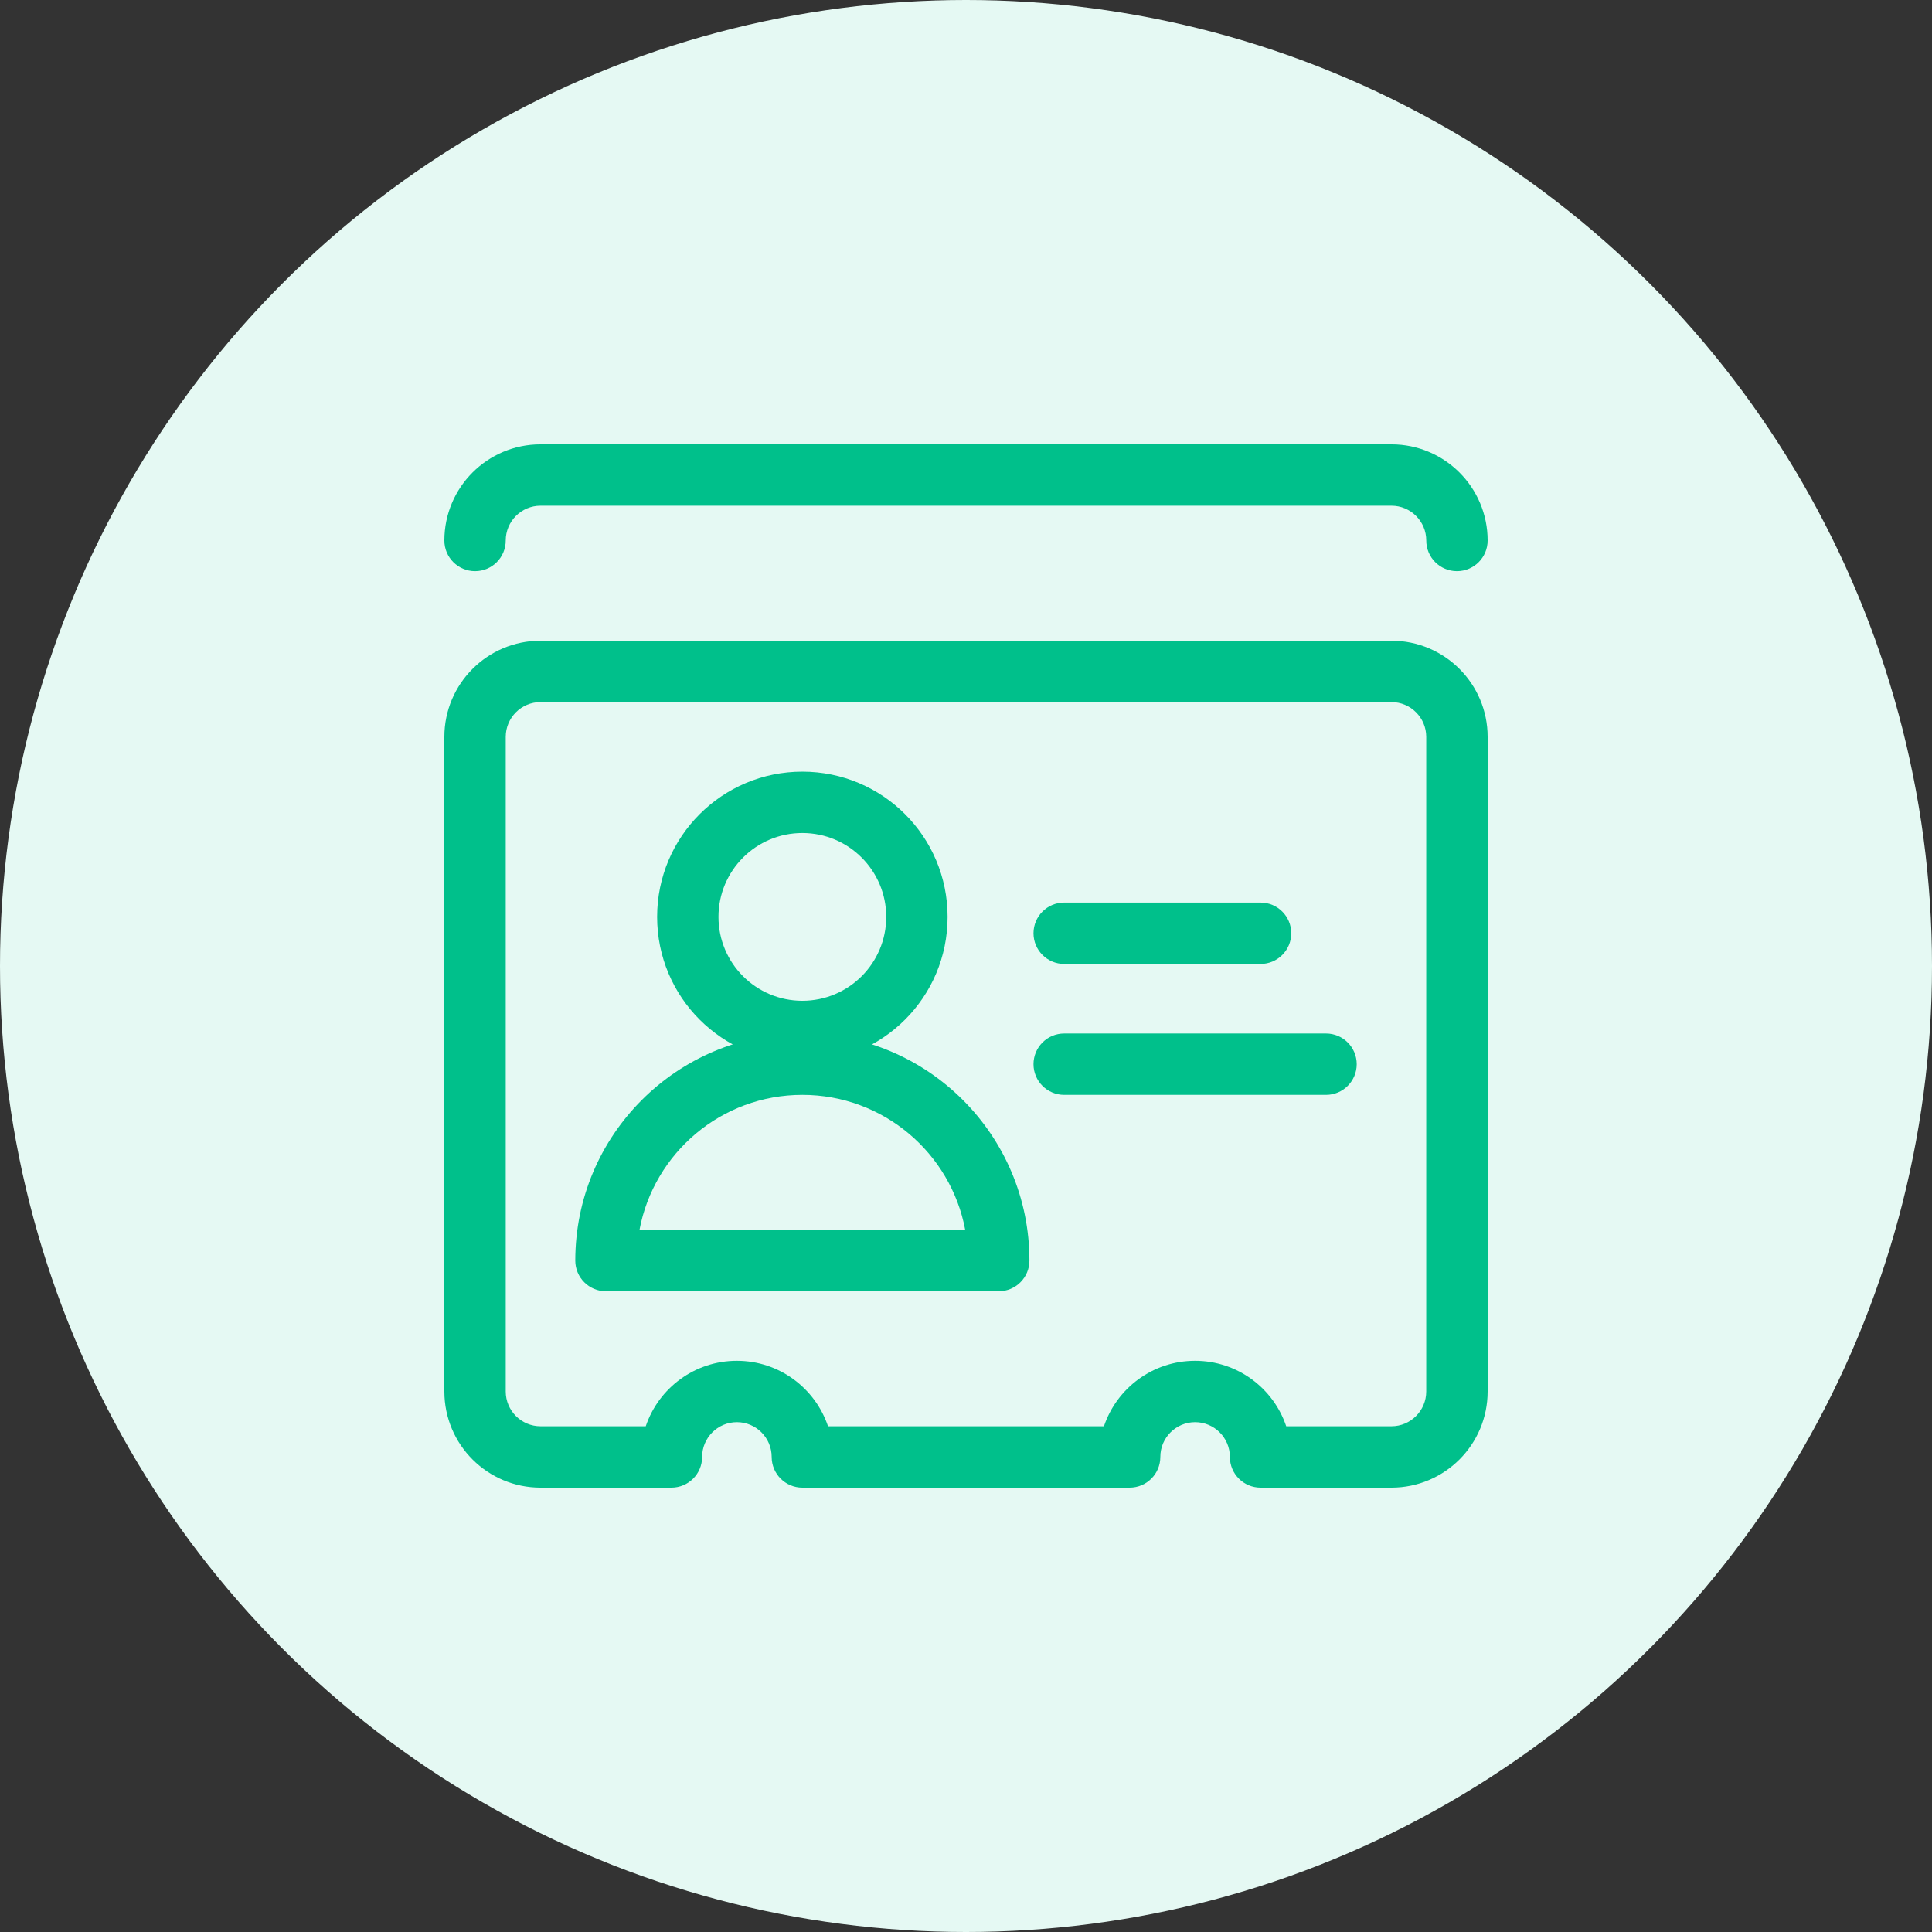
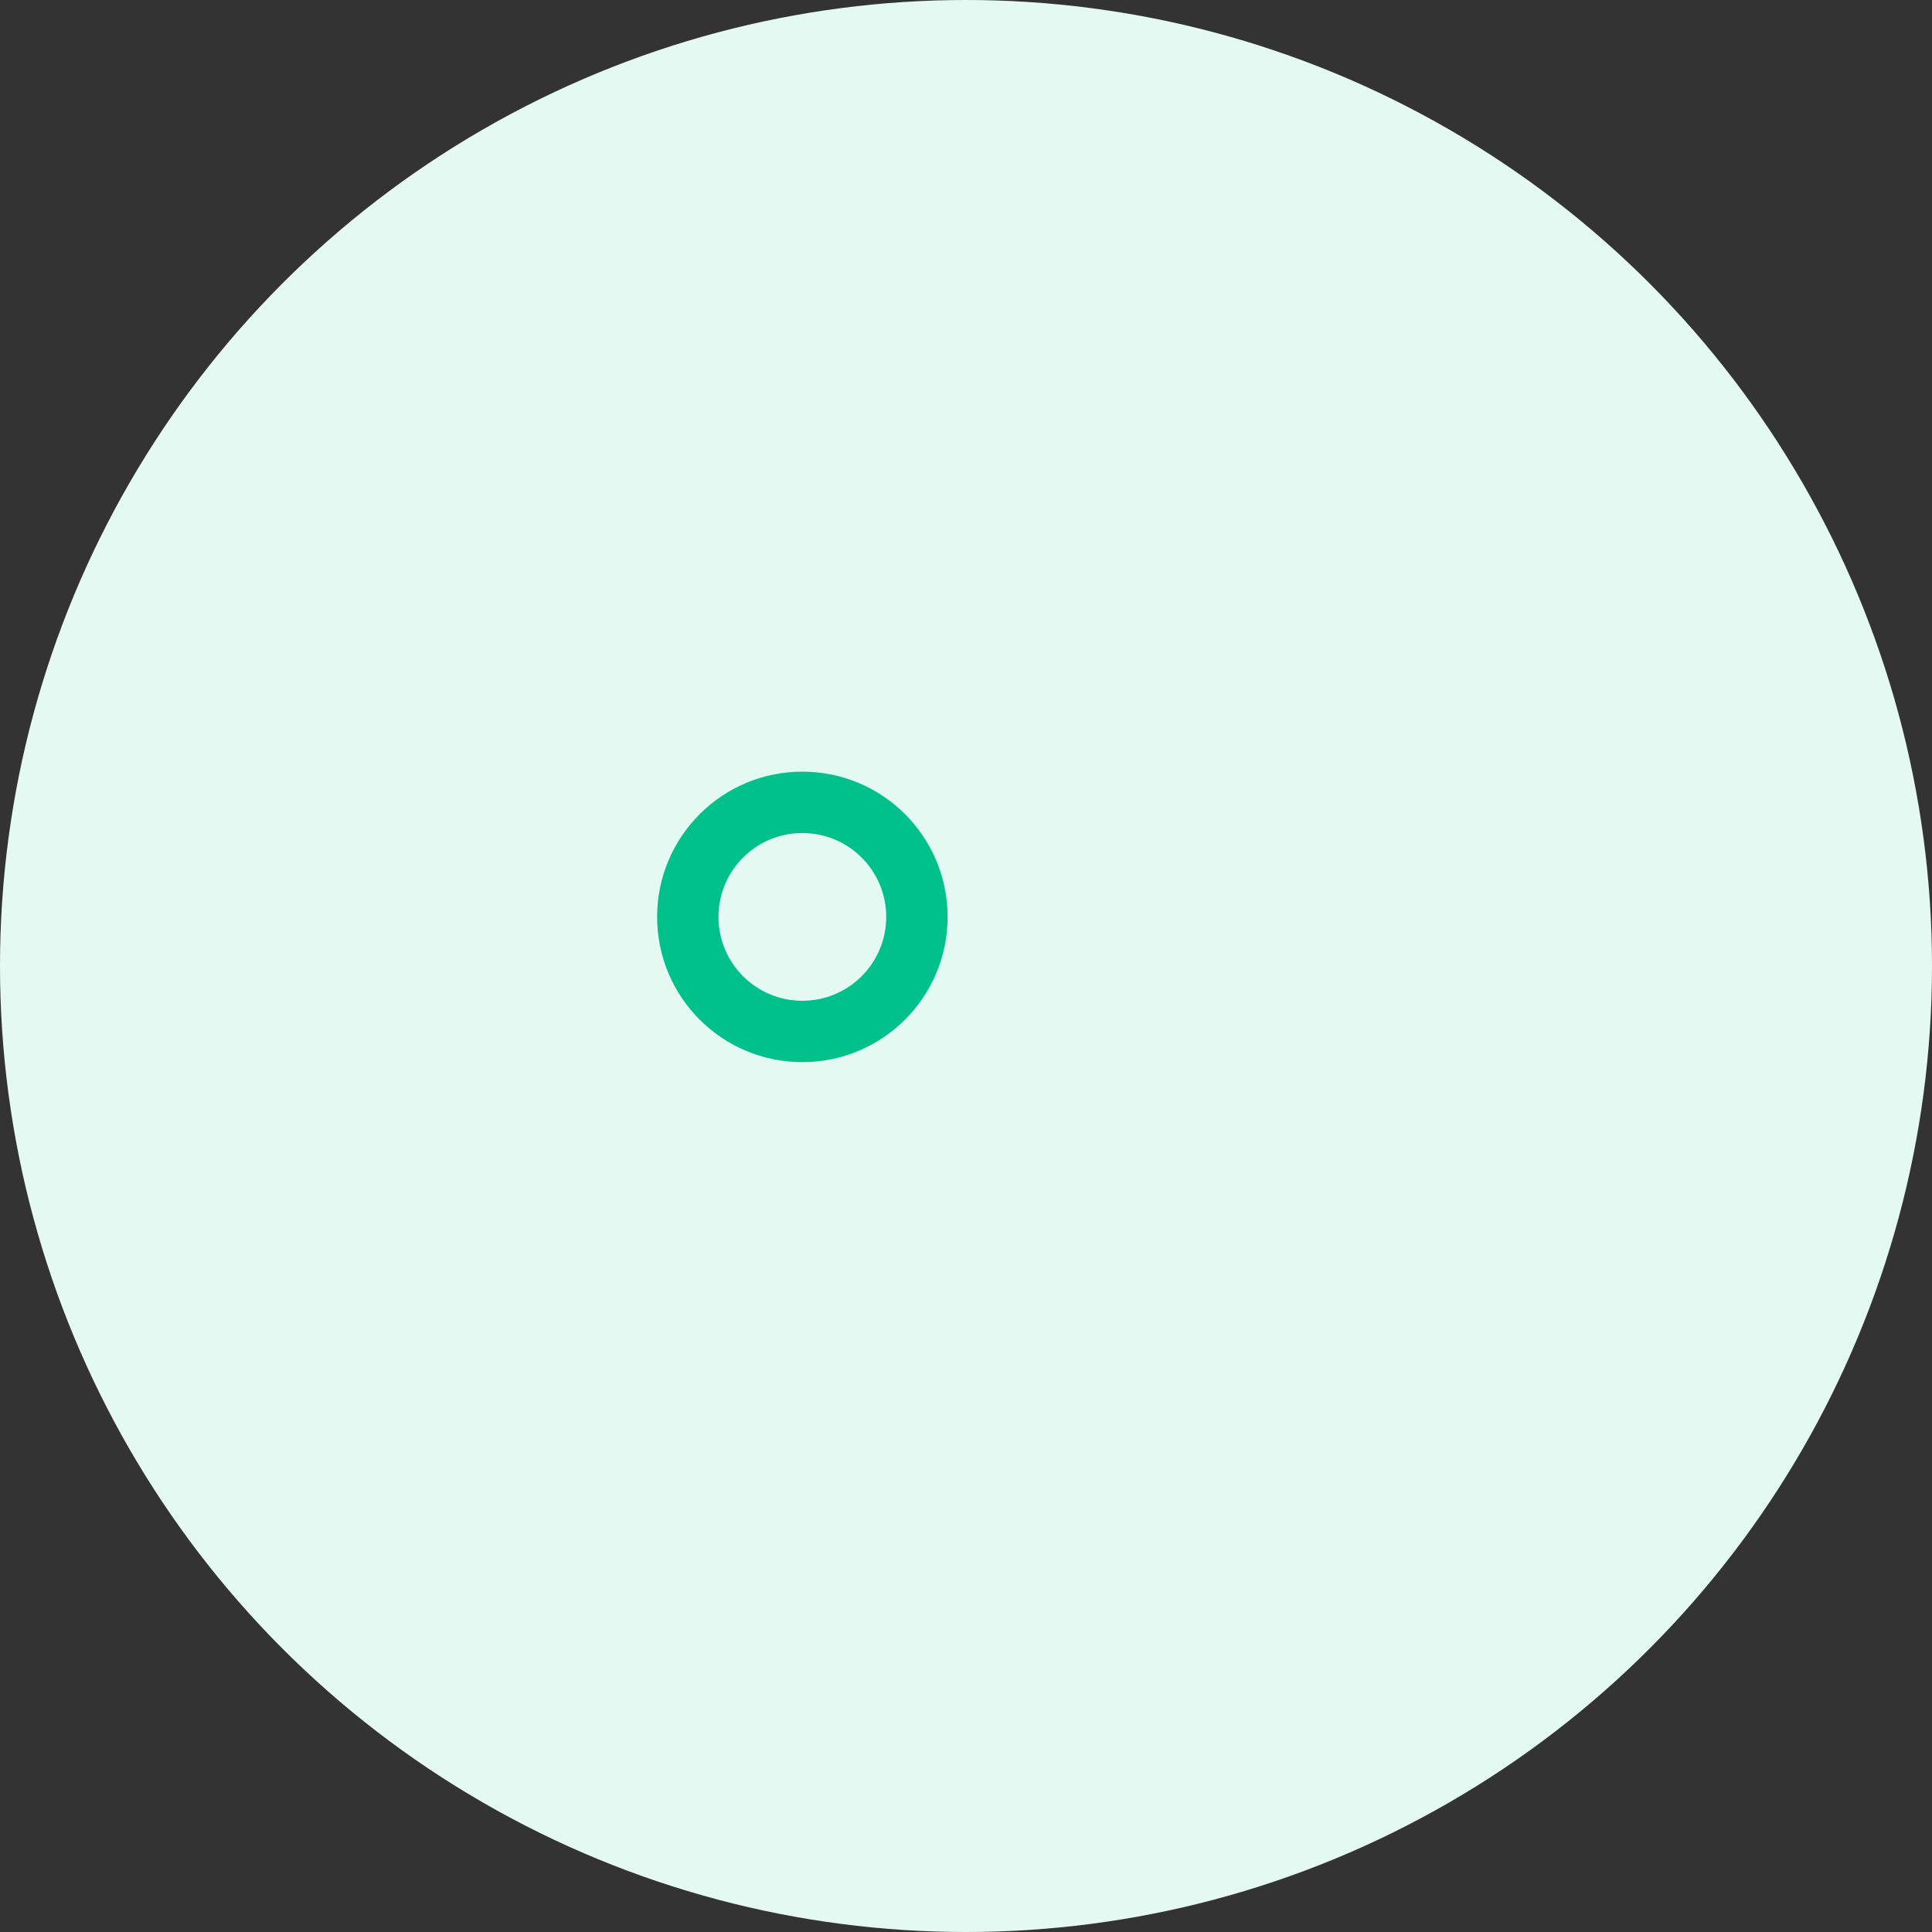
<svg xmlns="http://www.w3.org/2000/svg" width="128" height="128" fill="none">
  <rect width="100%" height="100%" fill="#333333" stroke="none" />
  <circle cx="64" cy="64" r="64" fill="#e5f9f3" />
  <g fill-rule="evenodd" fill="#00c08b">
    <path d="M53.158 55.19c-3.07 0-5.557 2.487-5.557 5.557s2.487 5.557 5.557 5.557 5.557-2.487 5.557-5.557-2.487-5.557-5.557-5.557zm-9.622 5.557c0-5.315 4.307-9.623 9.622-9.623s9.623 4.307 9.623 9.623-4.307 9.623-9.623 9.623-9.622-4.307-9.622-9.623z" />
-     <path d="M42.368 81.483h21.58c-.954-5.091-5.422-8.945-10.79-8.945s-9.836 3.854-10.79 8.945zm-4.254 2.033c0-8.308 6.736-15.044 15.044-15.044s15.044 6.736 15.044 15.044c0 1.123-.91 2.033-2.033 2.033H40.147c-1.123 0-2.033-.91-2.033-2.033zm30.358-21.685c0-1.123.91-2.033 2.033-2.033h13.011c1.123 0 2.033.91 2.033 2.033s-.91 2.033-2.033 2.033H70.505c-1.123 0-2.033-.91-2.033-2.033zm0 8.674c0-1.123.91-2.033 2.033-2.033h17.348c1.123 0 2.033.91 2.033 2.033s-.91 2.033-2.033 2.033H70.505c-1.123 0-2.033-.91-2.033-2.033zM29.44 48.82c0-3.517 2.853-6.37 6.37-6.37h56.38c3.517 0 6.37 2.853 6.37 6.37v43.37c0 3.517-2.853 6.37-6.37 6.37h-8.674c-1.123 0-2.033-.91-2.033-2.033 0-1.271-1.033-2.304-2.304-2.304s-2.304 1.033-2.304 2.304c0 1.123-.91 2.033-2.033 2.033H53.158c-1.123 0-2.033-.91-2.033-2.033 0-1.271-1.033-2.304-2.304-2.304s-2.304 1.033-2.304 2.304c0 1.123-.91 2.033-2.033 2.033H35.81c-3.517 0-6.37-2.853-6.37-6.37V48.82zm6.37-2.304c-1.271 0-2.304 1.033-2.304 2.304v43.37c0 1.271 1.033 2.304 2.304 2.304h6.972c.849-2.521 3.232-4.337 6.038-4.337s5.189 1.816 6.038 4.337H73.14c.849-2.521 3.232-4.337 6.038-4.337s5.189 1.816 6.038 4.337h6.972c1.271 0 2.304-1.033 2.304-2.304V48.82c0-1.271-1.033-2.304-2.304-2.304H35.81zm-6.37-10.707c0-3.517 2.853-6.37 6.37-6.37h56.38c3.517 0 6.37 2.853 6.37 6.37 0 1.123-.91 2.033-2.033 2.033s-2.033-.91-2.033-2.033c0-1.271-1.033-2.304-2.304-2.304H35.81c-1.271 0-2.304 1.033-2.304 2.304 0 1.123-.91 2.033-2.033 2.033s-2.033-.91-2.033-2.033z" />
  </g>
</svg>